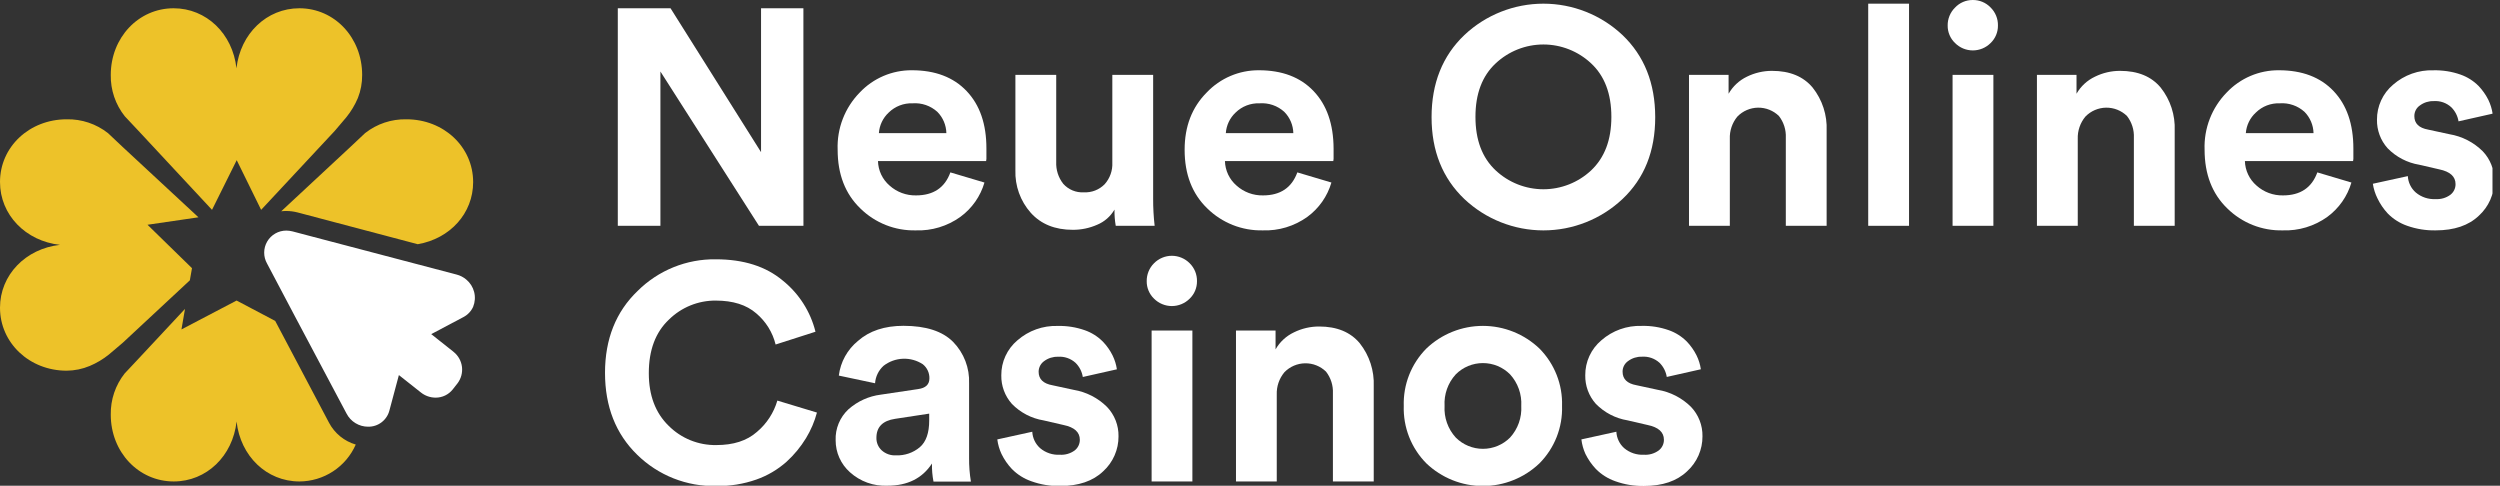
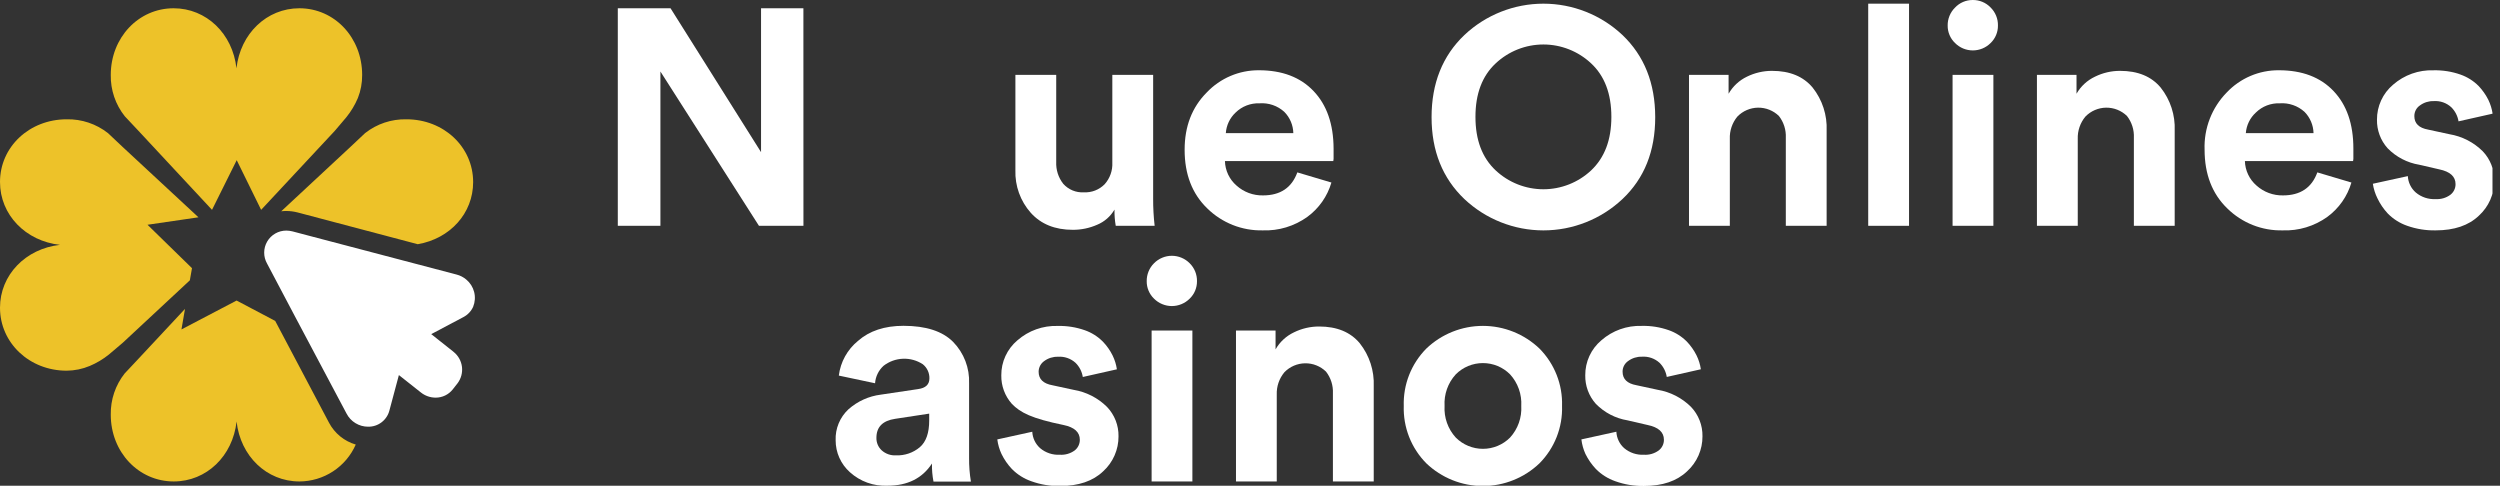
<svg xmlns="http://www.w3.org/2000/svg" width="175" height="34" viewBox="0 0 175 34" fill="none">
  <rect x="0" y="0" width="175" height="34" fill="#333333" stroke="none" />
  <g clip-path="url(#clip0_17800_2774)">
    <path d="M56.241 15.807H53.127L46.229 5.005V15.807H43.246V0.579H46.938L53.273 10.65V0.579H56.238L56.241 15.807Z" fill="white" />
-     <path d="M66.526 12.067L68.912 12.777C68.632 13.742 68.039 14.588 67.227 15.181C66.319 15.834 65.219 16.167 64.102 16.126C63.385 16.143 62.673 16.016 62.007 15.752C61.341 15.488 60.735 15.093 60.224 14.59C59.164 13.568 58.635 12.198 58.635 10.48C58.607 9.743 58.73 9.007 58.996 8.318C59.262 7.63 59.666 7.002 60.183 6.475C60.651 5.979 61.218 5.584 61.846 5.316C62.474 5.048 63.15 4.913 63.833 4.918C65.463 4.918 66.741 5.404 67.665 6.377C68.59 7.349 69.051 8.688 69.049 10.394C69.049 10.507 69.049 10.639 69.049 10.779C69.049 10.919 69.049 11.038 69.049 11.125L69.028 11.274H61.459C61.467 11.601 61.543 11.923 61.683 12.219C61.824 12.515 62.025 12.778 62.273 12.992C62.779 13.446 63.439 13.691 64.119 13.678C65.336 13.678 66.138 13.141 66.526 12.067ZM61.522 9.32H66.246C66.234 8.76 66.008 8.227 65.614 7.829C65.381 7.618 65.107 7.456 64.81 7.353C64.513 7.251 64.198 7.21 63.884 7.232C63.576 7.22 63.268 7.271 62.981 7.382C62.693 7.493 62.431 7.661 62.211 7.877C61.806 8.253 61.56 8.769 61.522 9.32Z" fill="white" />
    <path d="M78.102 15.807C78.036 15.432 78.007 15.051 78.015 14.671C77.738 15.148 77.311 15.521 76.802 15.732C76.264 15.969 75.683 16.09 75.096 16.087C73.849 16.087 72.868 15.69 72.152 14.894C71.425 14.075 71.041 13.007 71.078 11.912V5.24H73.935V11.333C73.911 11.887 74.085 12.431 74.427 12.866C74.607 13.068 74.83 13.226 75.079 13.33C75.329 13.433 75.598 13.479 75.868 13.463C76.137 13.477 76.407 13.434 76.658 13.336C76.909 13.238 77.137 13.088 77.326 12.896C77.697 12.481 77.89 11.937 77.863 11.381V5.24H80.72V13.889C80.717 14.53 80.752 15.171 80.825 15.807H78.102Z" fill="white" />
    <path d="M90.813 12.067L93.199 12.777C92.918 13.742 92.326 14.588 91.514 15.181C90.606 15.834 89.506 16.167 88.388 16.126C87.672 16.142 86.96 16.014 86.294 15.75C85.629 15.486 85.022 15.092 84.511 14.59C83.451 13.568 82.922 12.198 82.924 10.48C82.924 8.846 83.439 7.511 84.469 6.475C84.939 5.979 85.505 5.585 86.133 5.317C86.761 5.049 87.437 4.914 88.12 4.918C89.75 4.918 91.028 5.404 91.952 6.377C92.877 7.349 93.343 8.688 93.351 10.394C93.351 10.507 93.351 10.638 93.351 10.779C93.351 10.919 93.351 11.038 93.351 11.125L93.33 11.274H85.746C85.754 11.601 85.831 11.923 85.971 12.219C86.111 12.515 86.312 12.778 86.56 12.992C87.067 13.447 87.728 13.692 88.409 13.678C89.622 13.678 90.423 13.141 90.813 12.067ZM85.808 9.32H90.533C90.521 8.76 90.294 8.227 89.9 7.829C89.667 7.618 89.394 7.456 89.097 7.353C88.799 7.251 88.484 7.21 88.171 7.232C87.861 7.22 87.553 7.271 87.264 7.382C86.975 7.493 86.712 7.663 86.491 7.88C86.09 8.256 85.845 8.771 85.808 9.32Z" fill="white" />
    <path d="M100.21 8.202C100.21 5.828 100.977 3.91 102.51 2.449C104.007 1.041 105.984 0.257 108.039 0.257C110.094 0.257 112.072 1.041 113.569 2.449C115.098 3.906 115.863 5.824 115.865 8.202C115.867 10.58 115.102 12.492 113.569 13.937C112.071 15.344 110.094 16.127 108.039 16.127C105.985 16.127 104.007 15.344 102.51 13.937C100.977 12.476 100.21 10.564 100.21 8.202ZM104.699 4.435C103.753 5.316 103.28 6.565 103.282 8.181C103.282 9.8 103.754 11.047 104.699 11.93C105.605 12.777 106.798 13.248 108.038 13.248C109.278 13.248 110.471 12.777 111.377 11.93C112.322 11.035 112.796 9.8 112.796 8.181C112.796 6.562 112.322 5.315 111.377 4.435C110.472 3.586 109.278 3.114 108.038 3.114C106.797 3.114 105.604 3.586 104.699 4.435Z" fill="white" />
    <path d="M121.088 9.729V15.807H118.23V5.24H121.001V6.562C121.297 6.044 121.743 5.628 122.281 5.369C122.828 5.099 123.43 4.959 124.04 4.96C125.287 4.96 126.235 5.351 126.886 6.132C127.564 6.987 127.911 8.057 127.864 9.147V15.807H125.007V9.642C125.033 9.093 124.862 8.552 124.523 8.118C124.33 7.93 124.101 7.782 123.85 7.682C123.599 7.582 123.331 7.533 123.061 7.536C122.791 7.54 122.524 7.597 122.276 7.704C122.028 7.811 121.804 7.966 121.616 8.16C121.252 8.6 121.064 9.159 121.088 9.729Z" fill="white" />
    <path d="M133.632 15.807H130.775V0.257H133.632V15.807Z" fill="white" />
    <path d="M136.337 1.79C136.333 1.556 136.377 1.324 136.466 1.107C136.555 0.891 136.686 0.695 136.853 0.531C137.011 0.362 137.203 0.228 137.415 0.137C137.628 0.046 137.857 -0.001 138.088 0C138.32 -0.003 138.55 0.041 138.764 0.129C138.979 0.218 139.173 0.35 139.334 0.516C139.504 0.681 139.638 0.879 139.728 1.099C139.818 1.318 139.862 1.553 139.856 1.79C139.859 2.018 139.815 2.244 139.726 2.454C139.638 2.664 139.508 2.854 139.343 3.012C139.18 3.176 138.986 3.306 138.772 3.395C138.559 3.483 138.33 3.529 138.098 3.529C137.867 3.529 137.638 3.483 137.424 3.395C137.211 3.306 137.017 3.176 136.853 3.012C136.688 2.855 136.556 2.665 136.468 2.455C136.379 2.244 136.334 2.018 136.337 1.79ZM139.537 15.807H136.68V5.24H139.537V15.807Z" fill="white" />
    <path d="M145.443 9.729V15.807H142.585V5.24H145.356V6.562C145.654 6.041 146.103 5.625 146.645 5.369C147.192 5.099 147.794 4.959 148.404 4.96C149.651 4.96 150.599 5.351 151.249 6.132C151.927 6.987 152.274 8.057 152.228 9.147V15.807H149.371V9.642C149.397 9.093 149.226 8.552 148.887 8.118C148.694 7.93 148.465 7.782 148.214 7.682C147.963 7.582 147.695 7.533 147.425 7.536C147.155 7.54 146.888 7.597 146.64 7.704C146.392 7.811 146.168 7.966 145.979 8.16C145.613 8.599 145.422 9.158 145.443 9.729Z" fill="white" />
    <path d="M162.213 12.067L164.599 12.777C164.317 13.742 163.725 14.587 162.914 15.181C162.006 15.834 160.906 16.167 159.788 16.126C159.072 16.143 158.359 16.016 157.693 15.752C157.027 15.488 156.421 15.093 155.911 14.59C154.853 13.568 154.323 12.198 154.321 10.48C154.294 9.743 154.417 9.007 154.683 8.318C154.949 7.63 155.353 7.002 155.869 6.475C156.338 5.979 156.904 5.584 157.532 5.316C158.16 5.048 158.837 4.913 159.52 4.918C161.152 4.918 162.43 5.404 163.352 6.377C164.275 7.349 164.736 8.688 164.736 10.394C164.736 10.507 164.736 10.639 164.736 10.779C164.736 10.919 164.736 11.038 164.736 11.125L164.715 11.274H157.143C157.152 11.601 157.229 11.923 157.37 12.219C157.51 12.515 157.711 12.778 157.96 12.992C158.466 13.446 159.126 13.691 159.806 13.678C161.023 13.678 161.825 13.141 162.213 12.067ZM157.208 9.32H161.947C161.934 8.761 161.708 8.227 161.315 7.829C161.082 7.618 160.809 7.456 160.511 7.354C160.214 7.251 159.899 7.21 159.585 7.232C159.277 7.22 158.97 7.271 158.682 7.381C158.394 7.492 158.132 7.661 157.912 7.877C157.502 8.25 157.25 8.767 157.208 9.32Z" fill="white" />
    <path d="M166.099 12.863L168.548 12.327C168.559 12.546 168.614 12.76 168.71 12.957C168.805 13.155 168.94 13.331 169.105 13.475C169.492 13.8 169.988 13.965 170.492 13.937C170.86 13.961 171.224 13.855 171.521 13.639C171.637 13.551 171.73 13.437 171.794 13.307C171.858 13.176 171.89 13.033 171.888 12.887C171.888 12.356 171.506 12.013 170.749 11.855L169.353 11.533C168.508 11.395 167.729 10.99 167.131 10.376C166.64 9.828 166.375 9.114 166.388 8.378C166.385 7.912 166.484 7.451 166.679 7.028C166.873 6.604 167.159 6.229 167.516 5.929C168.295 5.247 169.305 4.887 170.34 4.921C170.983 4.906 171.624 5.007 172.231 5.219C172.708 5.386 173.142 5.658 173.499 6.016C173.774 6.305 174.006 6.634 174.185 6.991C174.333 7.296 174.433 7.622 174.483 7.957L172.097 8.494C172.037 8.12 171.859 7.774 171.59 7.507C171.424 7.355 171.229 7.238 171.017 7.164C170.805 7.09 170.579 7.061 170.355 7.077C170.013 7.068 169.677 7.173 169.401 7.376C169.277 7.458 169.177 7.57 169.107 7.701C169.038 7.833 169.003 7.979 169.004 8.127C169.004 8.643 169.326 8.956 169.97 9.073L171.462 9.395C172.343 9.542 173.157 9.959 173.791 10.588C174.321 11.142 174.61 11.882 174.596 12.649C174.599 13.109 174.505 13.566 174.32 13.987C174.135 14.409 173.863 14.787 173.522 15.097C172.807 15.783 171.798 16.126 170.495 16.126C169.819 16.14 169.147 16.032 168.509 15.807C167.994 15.63 167.528 15.336 167.146 14.948C166.851 14.632 166.607 14.273 166.421 13.883C166.262 13.562 166.153 13.218 166.099 12.863Z" fill="white" />
-     <path d="M50.141 34.021C49.119 34.045 48.102 33.863 47.15 33.487C46.199 33.111 45.333 32.548 44.603 31.832C43.102 30.37 42.351 28.459 42.351 26.096C42.351 23.734 43.113 21.824 44.636 20.364C45.354 19.649 46.208 19.085 47.147 18.705C48.086 18.325 49.092 18.137 50.105 18.151C52.05 18.151 53.614 18.648 54.797 19.642C55.93 20.554 56.733 21.811 57.084 23.221L54.293 24.116C54.084 23.264 53.609 22.501 52.939 21.936C52.253 21.339 51.308 21.041 50.105 21.041C49.498 21.036 48.895 21.151 48.333 21.379C47.77 21.608 47.257 21.945 46.825 22.371C45.884 23.26 45.415 24.513 45.417 26.129C45.417 27.676 45.879 28.901 46.804 29.804C47.241 30.242 47.761 30.587 48.335 30.819C48.908 31.051 49.523 31.165 50.141 31.155C51.334 31.155 52.28 30.856 52.986 30.233C53.668 29.659 54.165 28.896 54.415 28.041L57.186 28.879C57.018 29.509 56.761 30.112 56.422 30.669C56.049 31.282 55.59 31.838 55.059 32.321C54.443 32.871 53.724 33.294 52.945 33.568C52.044 33.883 51.095 34.037 50.141 34.021Z" fill="white" />
    <path d="M58.495 30.821C58.479 30.416 58.551 30.013 58.706 29.639C58.86 29.265 59.093 28.929 59.389 28.653C60.026 28.087 60.82 27.728 61.665 27.624L64.266 27.236C64.794 27.165 65.059 26.914 65.059 26.485C65.063 26.296 65.023 26.108 64.943 25.937C64.863 25.766 64.745 25.615 64.597 25.497C64.185 25.227 63.699 25.092 63.206 25.112C62.714 25.131 62.24 25.303 61.85 25.605C61.502 25.921 61.288 26.358 61.254 26.828L58.718 26.291C58.834 25.337 59.317 24.465 60.063 23.86C60.859 23.16 61.918 22.809 63.24 22.807C64.815 22.807 65.975 23.183 66.72 23.934C67.094 24.318 67.386 24.773 67.578 25.273C67.77 25.773 67.857 26.307 67.836 26.842V32.041C67.83 32.601 67.873 33.161 67.964 33.714H65.345C65.264 33.297 65.228 32.872 65.238 32.446C64.564 33.482 63.526 34 62.124 34C61.157 34.044 60.212 33.705 59.494 33.055C59.179 32.774 58.927 32.43 58.755 32.045C58.582 31.66 58.494 31.243 58.495 30.821ZM62.724 31.874C63.33 31.898 63.924 31.695 64.388 31.304C64.828 30.926 65.046 30.3 65.044 29.425V28.954L62.658 29.318C61.784 29.449 61.349 29.89 61.349 30.651C61.345 30.813 61.376 30.974 61.438 31.124C61.501 31.273 61.595 31.408 61.713 31.519C61.849 31.643 62.009 31.738 62.182 31.799C62.356 31.86 62.54 31.886 62.724 31.874Z" fill="white" />
-     <path d="M69.811 30.759L72.259 30.222C72.27 30.44 72.324 30.654 72.418 30.851C72.512 31.048 72.645 31.224 72.808 31.37C73.193 31.696 73.688 31.861 74.192 31.832C74.56 31.856 74.925 31.75 75.224 31.534C75.338 31.445 75.431 31.331 75.494 31.201C75.557 31.071 75.589 30.927 75.588 30.782C75.588 30.252 75.208 29.907 74.448 29.75L73.052 29.428C72.207 29.29 71.428 28.884 70.831 28.271C70.342 27.722 70.078 27.008 70.091 26.273C70.087 25.807 70.186 25.346 70.381 24.923C70.576 24.5 70.862 24.124 71.218 23.824C71.998 23.142 73.007 22.782 74.043 22.816C74.685 22.801 75.325 22.902 75.93 23.114C76.408 23.28 76.841 23.553 77.198 23.911C77.476 24.199 77.707 24.528 77.884 24.886C78.033 25.191 78.134 25.517 78.182 25.852L75.796 26.389C75.737 26.015 75.561 25.669 75.292 25.402C75.126 25.25 74.931 25.134 74.719 25.06C74.507 24.986 74.282 24.956 74.058 24.973C73.714 24.963 73.377 25.068 73.1 25.271C72.978 25.355 72.878 25.467 72.809 25.598C72.74 25.729 72.704 25.874 72.704 26.022C72.704 26.538 73.026 26.852 73.67 26.968L75.161 27.29C76.042 27.437 76.856 27.854 77.49 28.483C78.02 29.037 78.31 29.777 78.296 30.544C78.299 31.004 78.204 31.461 78.019 31.882C77.835 32.304 77.563 32.682 77.222 32.992C76.506 33.678 75.497 34.021 74.195 34.021C73.515 34.032 72.839 33.92 72.2 33.69C71.684 33.513 71.217 33.219 70.834 32.831C70.539 32.52 70.293 32.164 70.106 31.779C69.956 31.456 69.856 31.112 69.811 30.759Z" fill="white" />
+     <path d="M69.811 30.759L72.259 30.222C72.27 30.44 72.324 30.654 72.418 30.851C72.512 31.048 72.645 31.224 72.808 31.37C73.193 31.696 73.688 31.861 74.192 31.832C74.56 31.856 74.925 31.75 75.224 31.534C75.338 31.445 75.431 31.331 75.494 31.201C75.557 31.071 75.589 30.927 75.588 30.782C75.588 30.252 75.208 29.907 74.448 29.75C72.207 29.29 71.428 28.884 70.831 28.271C70.342 27.722 70.078 27.008 70.091 26.273C70.087 25.807 70.186 25.346 70.381 24.923C70.576 24.5 70.862 24.124 71.218 23.824C71.998 23.142 73.007 22.782 74.043 22.816C74.685 22.801 75.325 22.902 75.93 23.114C76.408 23.28 76.841 23.553 77.198 23.911C77.476 24.199 77.707 24.528 77.884 24.886C78.033 25.191 78.134 25.517 78.182 25.852L75.796 26.389C75.737 26.015 75.561 25.669 75.292 25.402C75.126 25.25 74.931 25.134 74.719 25.06C74.507 24.986 74.282 24.956 74.058 24.973C73.714 24.963 73.377 25.068 73.1 25.271C72.978 25.355 72.878 25.467 72.809 25.598C72.74 25.729 72.704 25.874 72.704 26.022C72.704 26.538 73.026 26.852 73.67 26.968L75.161 27.29C76.042 27.437 76.856 27.854 77.49 28.483C78.02 29.037 78.31 29.777 78.296 30.544C78.299 31.004 78.204 31.461 78.019 31.882C77.835 32.304 77.563 32.682 77.222 32.992C76.506 33.678 75.497 34.021 74.195 34.021C73.515 34.032 72.839 33.92 72.2 33.69C71.684 33.513 71.217 33.219 70.834 32.831C70.539 32.52 70.293 32.164 70.106 31.779C69.956 31.456 69.856 31.112 69.811 30.759Z" fill="white" />
    <path d="M80.27 19.684C80.266 19.451 80.31 19.219 80.398 19.003C80.486 18.786 80.617 18.59 80.783 18.426C80.946 18.261 81.14 18.13 81.354 18.041C81.568 17.951 81.797 17.905 82.029 17.905C82.261 17.905 82.491 17.951 82.705 18.041C82.919 18.13 83.113 18.261 83.276 18.426C83.442 18.59 83.574 18.786 83.662 19.002C83.75 19.218 83.793 19.451 83.789 19.684C83.791 19.912 83.747 20.138 83.659 20.349C83.571 20.559 83.441 20.749 83.276 20.907C83.112 21.071 82.918 21.201 82.704 21.289C82.49 21.378 82.261 21.424 82.029 21.424C81.798 21.424 81.569 21.378 81.355 21.289C81.141 21.201 80.946 21.071 80.783 20.907C80.618 20.749 80.488 20.559 80.4 20.349C80.311 20.138 80.267 19.912 80.27 19.684ZM83.467 33.702H80.613V23.135H83.467V33.702Z" fill="white" />
    <path d="M89.373 27.623V33.702H86.519V23.135H89.289V24.456C89.586 23.935 90.036 23.519 90.578 23.263C91.125 22.994 91.727 22.854 92.337 22.855C93.584 22.855 94.529 23.245 95.183 24.027C95.86 24.882 96.207 25.952 96.161 27.042V33.702H93.304V27.537C93.33 26.988 93.159 26.447 92.82 26.013C92.627 25.825 92.398 25.676 92.146 25.576C91.895 25.476 91.627 25.427 91.356 25.431C91.086 25.435 90.819 25.492 90.571 25.599C90.323 25.706 90.098 25.861 89.91 26.055C89.543 26.493 89.352 27.052 89.373 27.623Z" fill="white" />
    <path d="M99.841 24.402C100.907 23.382 102.327 22.812 103.803 22.812C105.279 22.812 106.698 23.382 107.765 24.402C108.287 24.929 108.696 25.557 108.967 26.247C109.239 26.937 109.366 27.675 109.343 28.417C109.367 29.158 109.239 29.896 108.968 30.587C108.696 31.277 108.287 31.904 107.765 32.431C106.698 33.451 105.279 34.021 103.803 34.021C102.327 34.021 100.907 33.451 99.841 32.431C99.319 31.904 98.91 31.276 98.639 30.586C98.368 29.896 98.24 29.158 98.263 28.417C98.24 27.676 98.368 26.938 98.639 26.247C98.911 25.557 99.319 24.93 99.841 24.402ZM101.905 30.63C102.154 30.88 102.45 31.078 102.776 31.213C103.102 31.348 103.451 31.418 103.804 31.418C104.157 31.418 104.507 31.348 104.833 31.213C105.159 31.078 105.455 30.88 105.704 30.63C105.976 30.332 106.185 29.983 106.32 29.602C106.455 29.222 106.512 28.819 106.489 28.417C106.512 28.014 106.455 27.611 106.32 27.231C106.185 26.851 105.976 26.502 105.704 26.204C105.455 25.954 105.159 25.756 104.833 25.62C104.507 25.485 104.157 25.416 103.804 25.416C103.451 25.416 103.102 25.485 102.776 25.62C102.45 25.756 102.154 25.954 101.905 26.204C101.632 26.501 101.422 26.85 101.288 27.23C101.153 27.611 101.096 28.014 101.12 28.417C101.096 28.819 101.153 29.223 101.288 29.603C101.422 29.983 101.632 30.332 101.905 30.63Z" fill="white" />
    <path d="M110.697 30.758L113.145 30.221C113.156 30.439 113.209 30.653 113.303 30.85C113.396 31.047 113.528 31.224 113.691 31.369C114.078 31.695 114.574 31.86 115.078 31.832C115.445 31.856 115.809 31.75 116.107 31.533C116.223 31.445 116.316 31.332 116.38 31.201C116.443 31.071 116.476 30.927 116.474 30.782C116.474 30.251 116.094 29.907 115.334 29.75L113.93 29.425C113.085 29.286 112.306 28.881 111.708 28.268C111.218 27.719 110.954 27.005 110.968 26.269C110.964 25.803 111.064 25.342 111.258 24.919C111.453 24.496 111.739 24.121 112.096 23.821C112.874 23.139 113.883 22.779 114.917 22.813C115.56 22.797 116.201 22.898 116.808 23.111C117.285 23.277 117.718 23.55 118.075 23.907C118.352 24.196 118.583 24.525 118.761 24.883C118.911 25.187 119.011 25.513 119.06 25.849L116.674 26.386C116.614 26.012 116.438 25.666 116.17 25.398C116.004 25.247 115.809 25.13 115.596 25.056C115.384 24.983 115.159 24.953 114.935 24.969C114.591 24.959 114.255 25.064 113.977 25.267C113.854 25.35 113.753 25.462 113.684 25.593C113.615 25.724 113.579 25.87 113.581 26.019C113.581 26.535 113.903 26.848 114.547 26.964L116.038 27.286C116.92 27.433 117.733 27.85 118.368 28.479C118.897 29.033 119.187 29.774 119.173 30.54C119.176 31.001 119.082 31.457 118.897 31.879C118.712 32.301 118.44 32.679 118.099 32.989C117.383 33.675 116.374 34.018 115.072 34.018C114.391 34.029 113.714 33.917 113.074 33.687C112.56 33.509 112.093 33.215 111.711 32.828C111.416 32.515 111.17 32.16 110.98 31.775C110.834 31.453 110.739 31.11 110.697 30.758Z" fill="white" />
    <path d="M10.325 15.733L13.439 18.772L13.29 19.622L8.586 24L7.623 24.817C7.216 25.144 6.765 25.413 6.284 25.616C5.772 25.831 5.223 25.943 4.668 25.948C2.055 25.948 0 24 0 21.54C0 19.252 1.789 17.406 4.199 17.14C1.789 16.875 0 15.032 0 12.741C0 10.281 2.055 8.351 4.668 8.351C5.715 8.329 6.738 8.672 7.561 9.32L8.586 10.287L13.892 15.211L10.325 15.733Z" fill="#EDC229" />
    <path d="M20.04 14.769C19.921 14.768 19.802 14.775 19.685 14.79L24.534 10.28L25.56 9.314C26.384 8.668 27.406 8.328 28.453 8.351C31.066 8.351 33.12 10.286 33.12 12.747C33.12 14.93 31.51 16.704 29.243 17.095L20.827 14.87C20.57 14.804 20.305 14.77 20.04 14.769Z" fill="#EDC229" />
    <path d="M24.903 31.119C24.566 31.885 24.014 32.537 23.314 32.995C22.613 33.454 21.795 33.699 20.958 33.702C18.67 33.702 16.827 31.93 16.561 29.505C16.293 31.93 14.45 33.702 12.162 33.702C9.702 33.702 7.754 31.647 7.754 29.031C7.734 27.984 8.077 26.962 8.727 26.141L9.693 25.112L12.95 21.623L12.702 23.06L16.561 21.038L19.264 22.464L23.03 29.589C23.224 29.956 23.49 30.281 23.811 30.544C24.133 30.807 24.505 31.003 24.903 31.119Z" fill="#EDC229" />
    <path d="M25.351 5.246C25.356 5.798 25.255 6.346 25.052 6.86C24.849 7.34 24.58 7.79 24.253 8.196L23.433 9.162L18.279 14.689L16.57 11.211L14.841 14.689L9.702 9.168L8.735 8.139C8.082 7.318 7.735 6.295 7.754 5.246C7.754 2.634 9.693 0.579 12.153 0.579C14.441 0.579 16.287 2.353 16.552 4.781C16.824 2.353 18.67 0.579 20.957 0.579C23.418 0.579 25.351 2.634 25.351 5.246Z" fill="#EDC229" />
    <path d="M33.121 21.474C32.982 21.784 32.742 22.038 32.441 22.195L30.186 23.389L31.713 24.599L31.77 24.647C32.087 24.907 32.291 25.281 32.339 25.688C32.386 26.096 32.274 26.506 32.026 26.833L31.686 27.266C31.543 27.444 31.361 27.588 31.155 27.687C30.948 27.785 30.722 27.836 30.493 27.835C30.114 27.834 29.747 27.704 29.452 27.465L27.922 26.255L27.26 28.73C27.176 29.06 26.983 29.352 26.713 29.559C26.442 29.766 26.11 29.875 25.769 29.869C25.456 29.87 25.15 29.784 24.883 29.621C24.616 29.459 24.4 29.226 24.257 28.948L20.63 22.115L18.695 18.45C18.561 18.214 18.491 17.948 18.493 17.678C18.494 17.407 18.567 17.142 18.703 16.908C18.839 16.674 19.034 16.481 19.269 16.346C19.503 16.211 19.769 16.141 20.04 16.141C20.188 16.142 20.335 16.161 20.478 16.198L21.933 16.582L31.963 19.219C32.212 19.283 32.442 19.402 32.638 19.568C32.91 19.793 33.104 20.099 33.191 20.442C33.278 20.785 33.253 21.146 33.121 21.474Z" fill="white" />
  </g>
  <defs>
    <clipPath id="clip0_17800_2774">
      <rect width="174.474" height="34" fill="white" />
    </clipPath>
  </defs>
</svg>